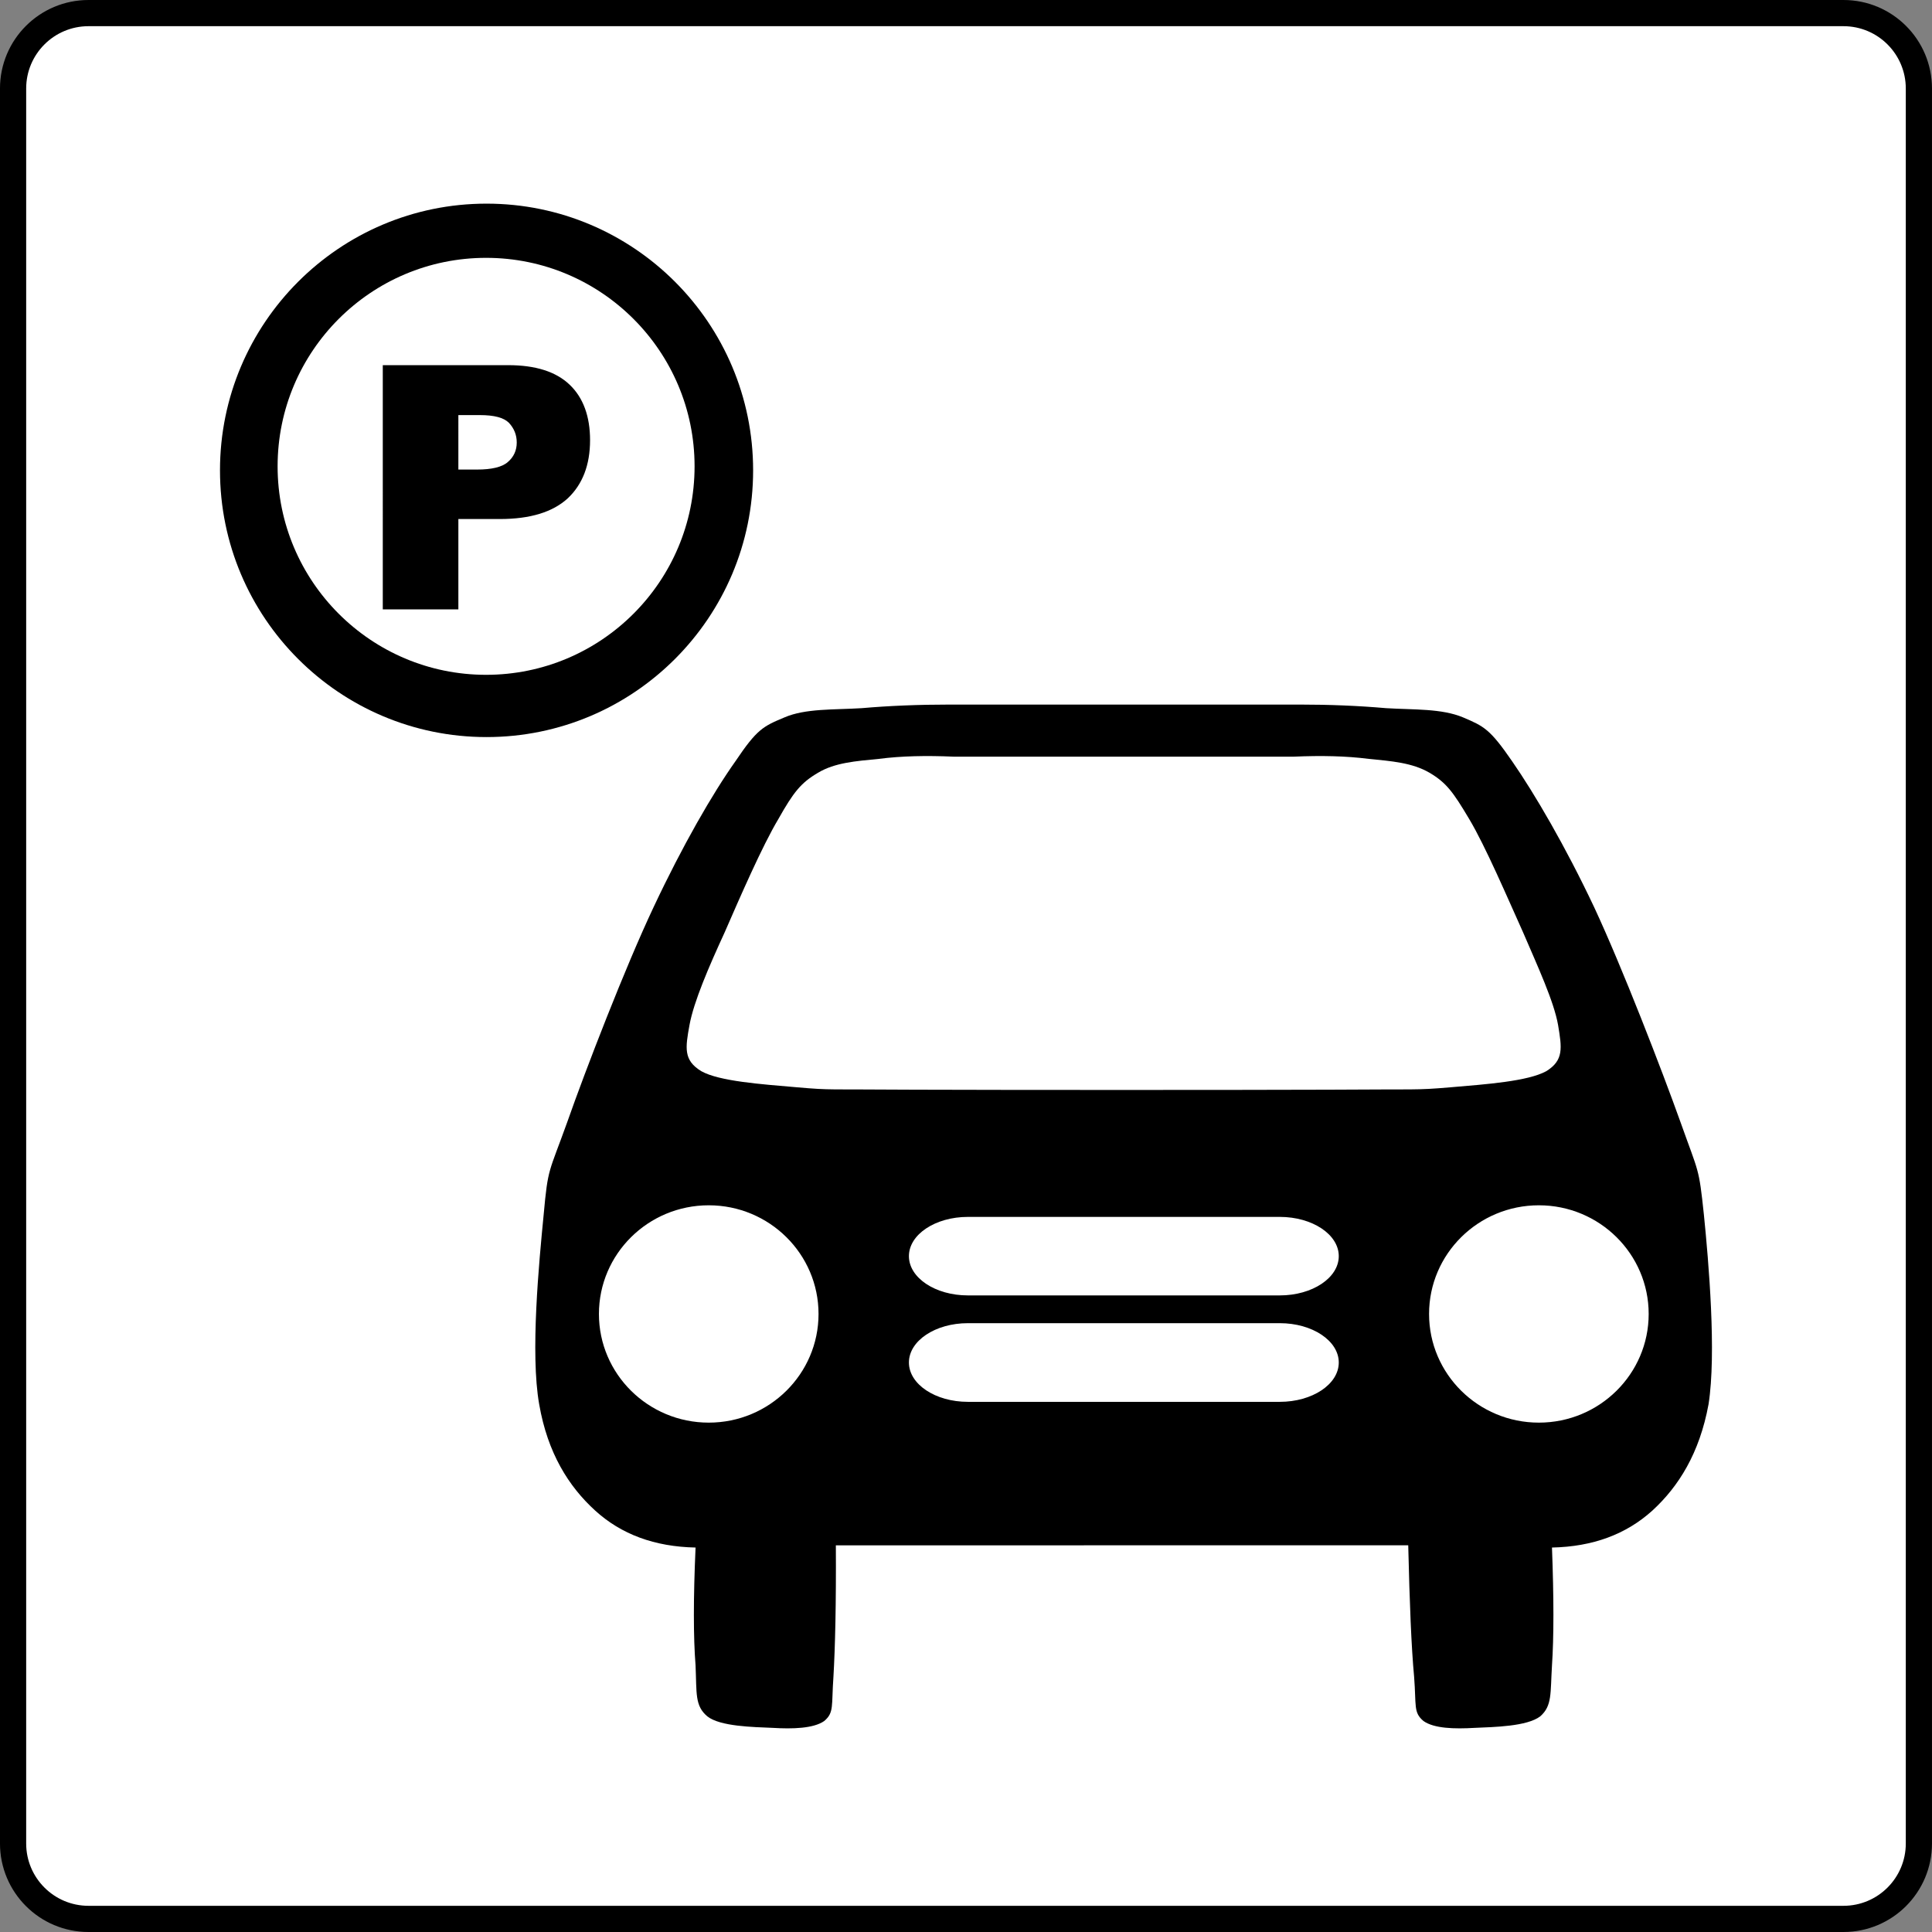
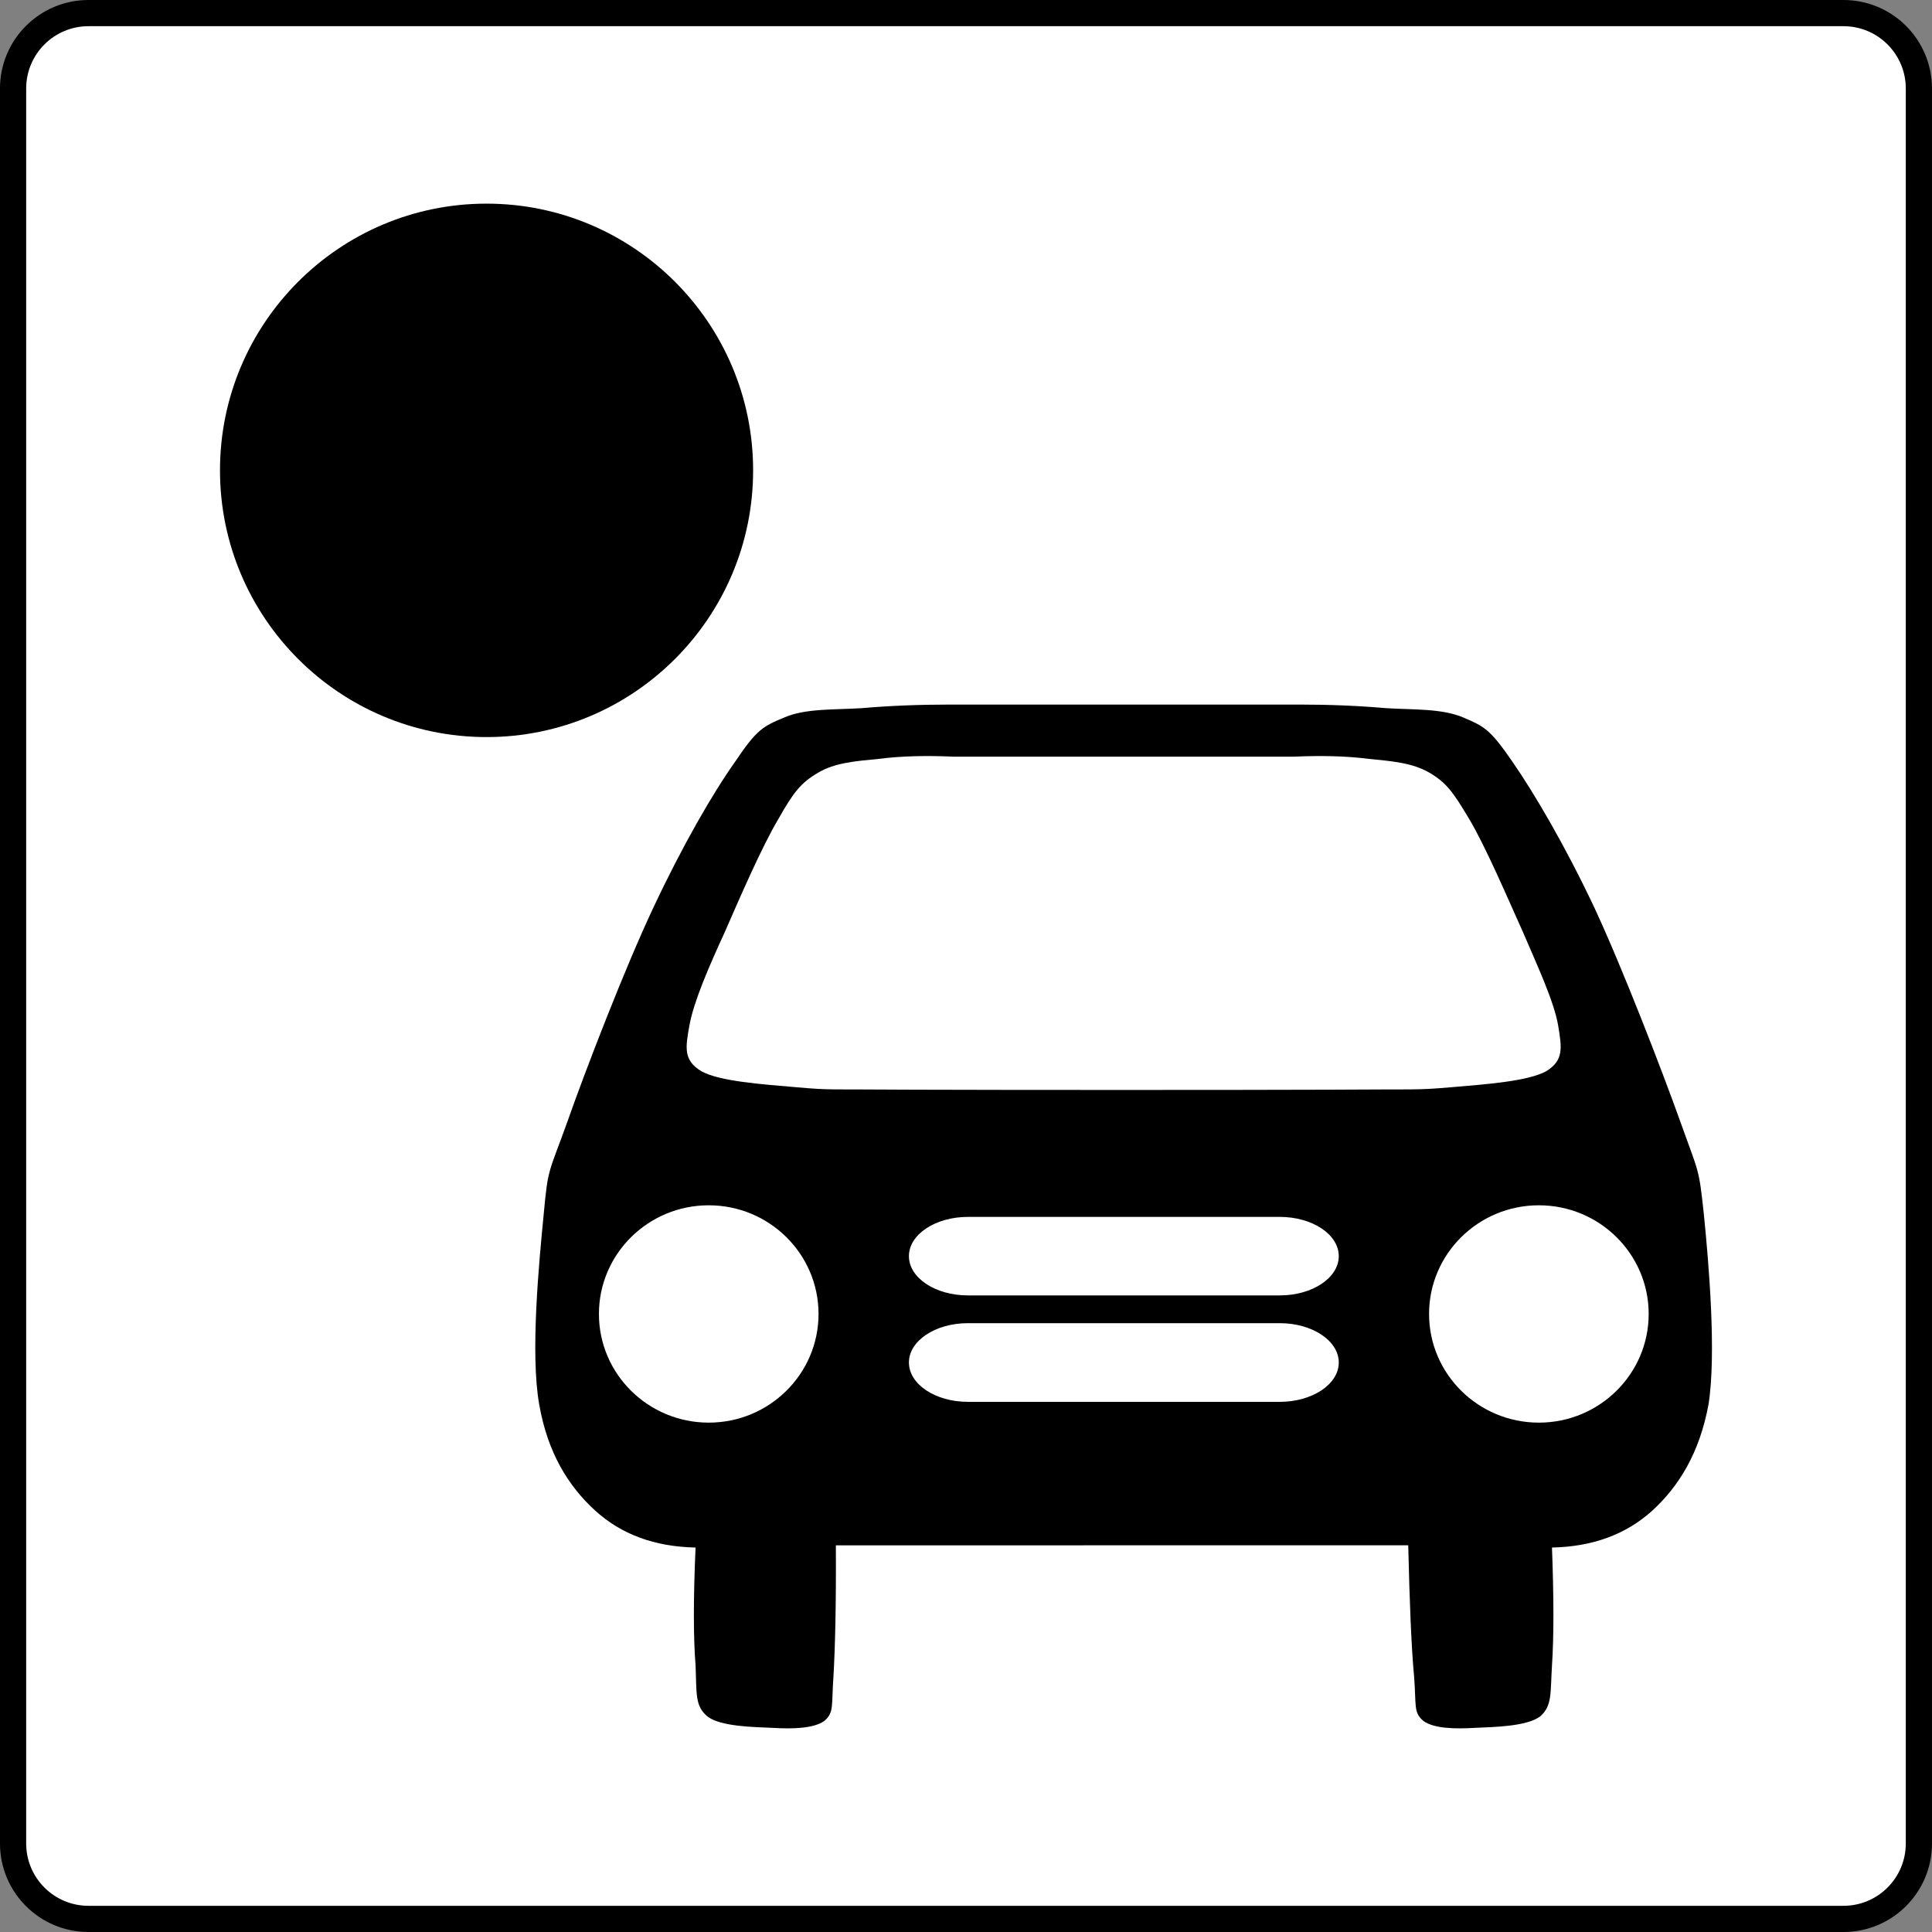
<svg xmlns="http://www.w3.org/2000/svg" viewBox="0 0 500 500">
  <rect x="0" y="0" width="500" height="500" fill="#808080" stroke="none" />
  <g fill-rule="evenodd">
    <path d="M249.996 3.389H22.906c-10.781 0-19.521 8.74-19.521 19.521v454.18c0 10.78 8.74 19.521 19.521 19.521h454.18c10.781 0 19.521-8.741 19.521-19.521V22.91c0-10.781-8.74-19.521-19.521-19.521h-227.09z" stroke="#000" stroke-width="6.778" fill="#fff" />
    <path d="M245.854 182.342c-8.112 0-15.73.31-22.857.931-7.217.444-14.567.045-19.991 2.395-5.513 2.307-7.081 3.017-12.684 11.357-5.917 8.338-13.714 21.87-21.156 37.706-7.394 15.658-17.615 42.14-22.366 55.671-4.796 13.353-4.975 11.578-6.096 23.91-1.21 12.421-3.496 35.975-1.165 49.106 2.195 12.688 7.663 21.292 14.477 27.503 6.767 6.167 15.372 9.36 25.995 9.58-.582 13.089-.582 23.202 0 30.52.315 7.233-.223 10.426 3.049 13.176 3.316 2.617 11.787 2.752 16.942 2.973 5.064.31 10.533.176 13.312-1.776 2.6-2.217 1.837-3.905 2.376-11.402.449-7.717.716-18.897.628-34.066H364.45c.36 15.169.807 26.349 1.524 34.066.583 7.497-.224 9.185 2.419 11.402 2.735 1.952 8.024 2.086 13.267 1.776 5.022-.221 13.49-.356 16.944-2.973 3.137-2.75 2.6-5.943 3.047-13.175.494-7.32.494-17.431 0-30.52 10.579-.221 19.184-3.414 25.998-9.58 6.767-6.213 12.19-14.816 14.523-27.504 2.059-13.13.044-36.685-1.21-49.106-1.302-12.332-1.302-10.557-6.051-23.91-4.841-13.531-15.063-40.013-22.367-55.671-7.484-15.837-15.42-29.368-21.2-37.706-5.739-8.34-7.26-9.05-12.685-11.357-5.603-2.35-12.774-1.952-19.946-2.395-7.126-.621-14.566-.931-22.5-.931h-90.36z" />
    <path d="M246.798 195.822c-7.082-.31-13.535-.178-19.363.576-5.961.577-11.384.976-15.732 3.593-4.39 2.573-6.319 4.969-10.263 11.977-4.168 6.965-9.95 20.273-13.895 29.323-4.078 8.87-7.979 17.877-9.098 23.954-1.076 5.944-1.614 9.138 3.049 11.977 4.66 2.617 15.507 3.371 24.786 4.17 9.187.798 7.17.445 30.254.62 23.262.09 84.084.09 107.615 0 23.172-.175 21.827.178 31.24-.62 9.368-.798 19.992-1.553 24.787-4.17 4.572-2.839 4.034-6.033 3.047-11.977-1.075-6.077-5.242-15.083-9.053-23.954-4.08-9.05-9.772-22.358-13.94-29.323-4.17-7.008-5.915-9.404-10.264-11.977-4.485-2.618-9.907-3.016-15.733-3.593-5.873-.754-12.327-.886-19.364-.576h-88.073zM183.42 311.929c15.685 0 28.416 12.598 28.416 28.124 0 15.522-12.73 28.123-28.416 28.123s-28.418-12.6-28.418-28.123c.002-15.526 12.732-28.124 28.418-28.124M398.26 311.929c15.686 0 28.416 12.598 28.416 28.124 0 15.522-12.73 28.123-28.417 28.123-15.684 0-28.417-12.6-28.417-28.123-.001-15.526 12.733-28.124 28.417-28.124M290.85 314.933h-40.362c-8.427 0-15.26 4.548-15.26 10.158s6.832 10.159 15.26 10.159h80.724c8.428 0 15.261-4.549 15.261-10.159s-6.833-10.158-15.261-10.158H290.85zM290.85 342.436h-40.362c-8.427 0-15.26 4.558-15.26 10.18s6.832 10.18 15.26 10.18h80.724c8.428 0 15.261-4.558 15.261-10.18s-6.833-10.18-15.261-10.18H290.85z" fill="#fff" />
    <path d="M125.92 52.702c38.08 0 68.987 30.923 68.987 69.026S164 190.754 125.919 190.754c-38.08 0-68.986-30.924-68.986-69.026S87.84 52.702 125.92 52.702" />
-     <path d="M125.8 66.73c29.784 0 53.956 24.173 53.956 53.957s-24.172 53.956-53.956 53.956-53.956-24.173-53.956-53.956S96.017 66.73 125.8 66.73" fill="#fff" />
    <path d="M99.064 94.503h32.483c7.026 0 12.337 1.678 15.851 5.036 3.552 3.358 5.31 8.238 5.31 14.367 0 6.442-1.952 11.44-5.74 15.032-3.904 3.591-9.721 5.387-17.645 5.387h-10.698v23.387h-19.56l-.001-63.21zm19.56 27.017h4.88c3.67 0 6.442-.625 7.926-1.952 1.522-1.289 2.303-3.007 2.303-5.037s-.701-3.67-2.03-5.114c-1.327-1.328-3.787-1.992-7.534-1.992h-5.544l-.001 14.095z" />
  </g>
</svg>